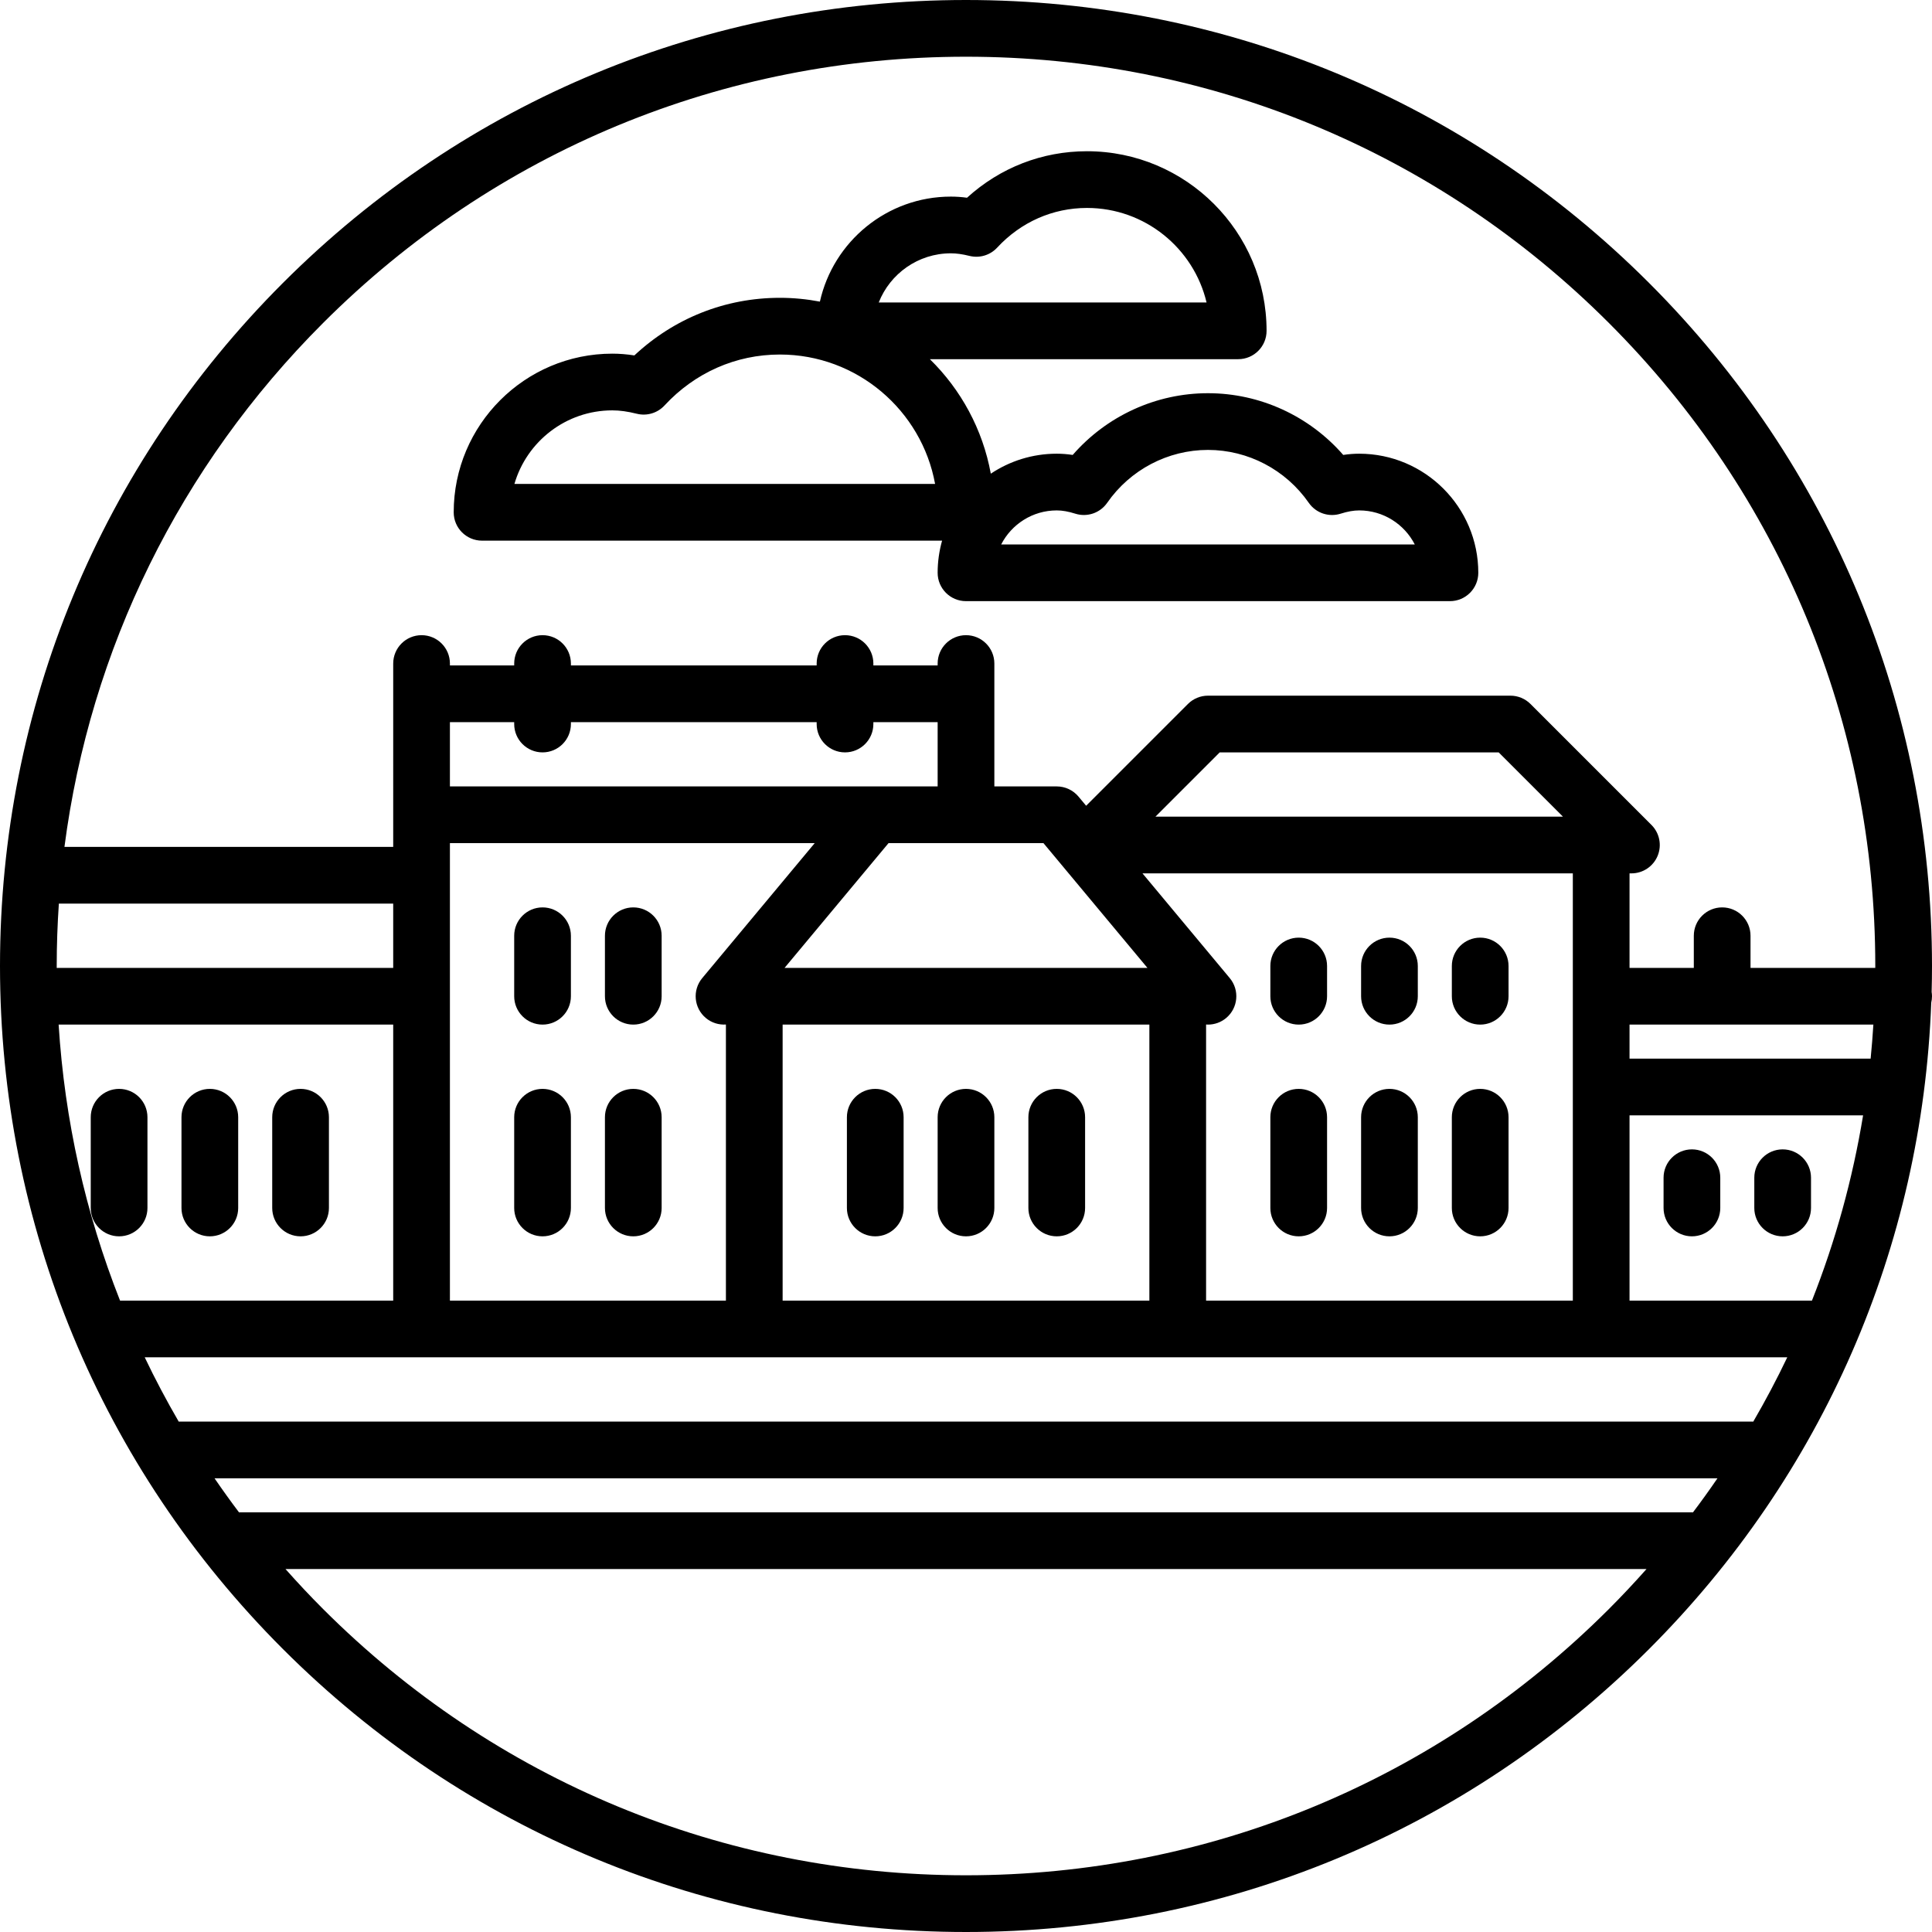
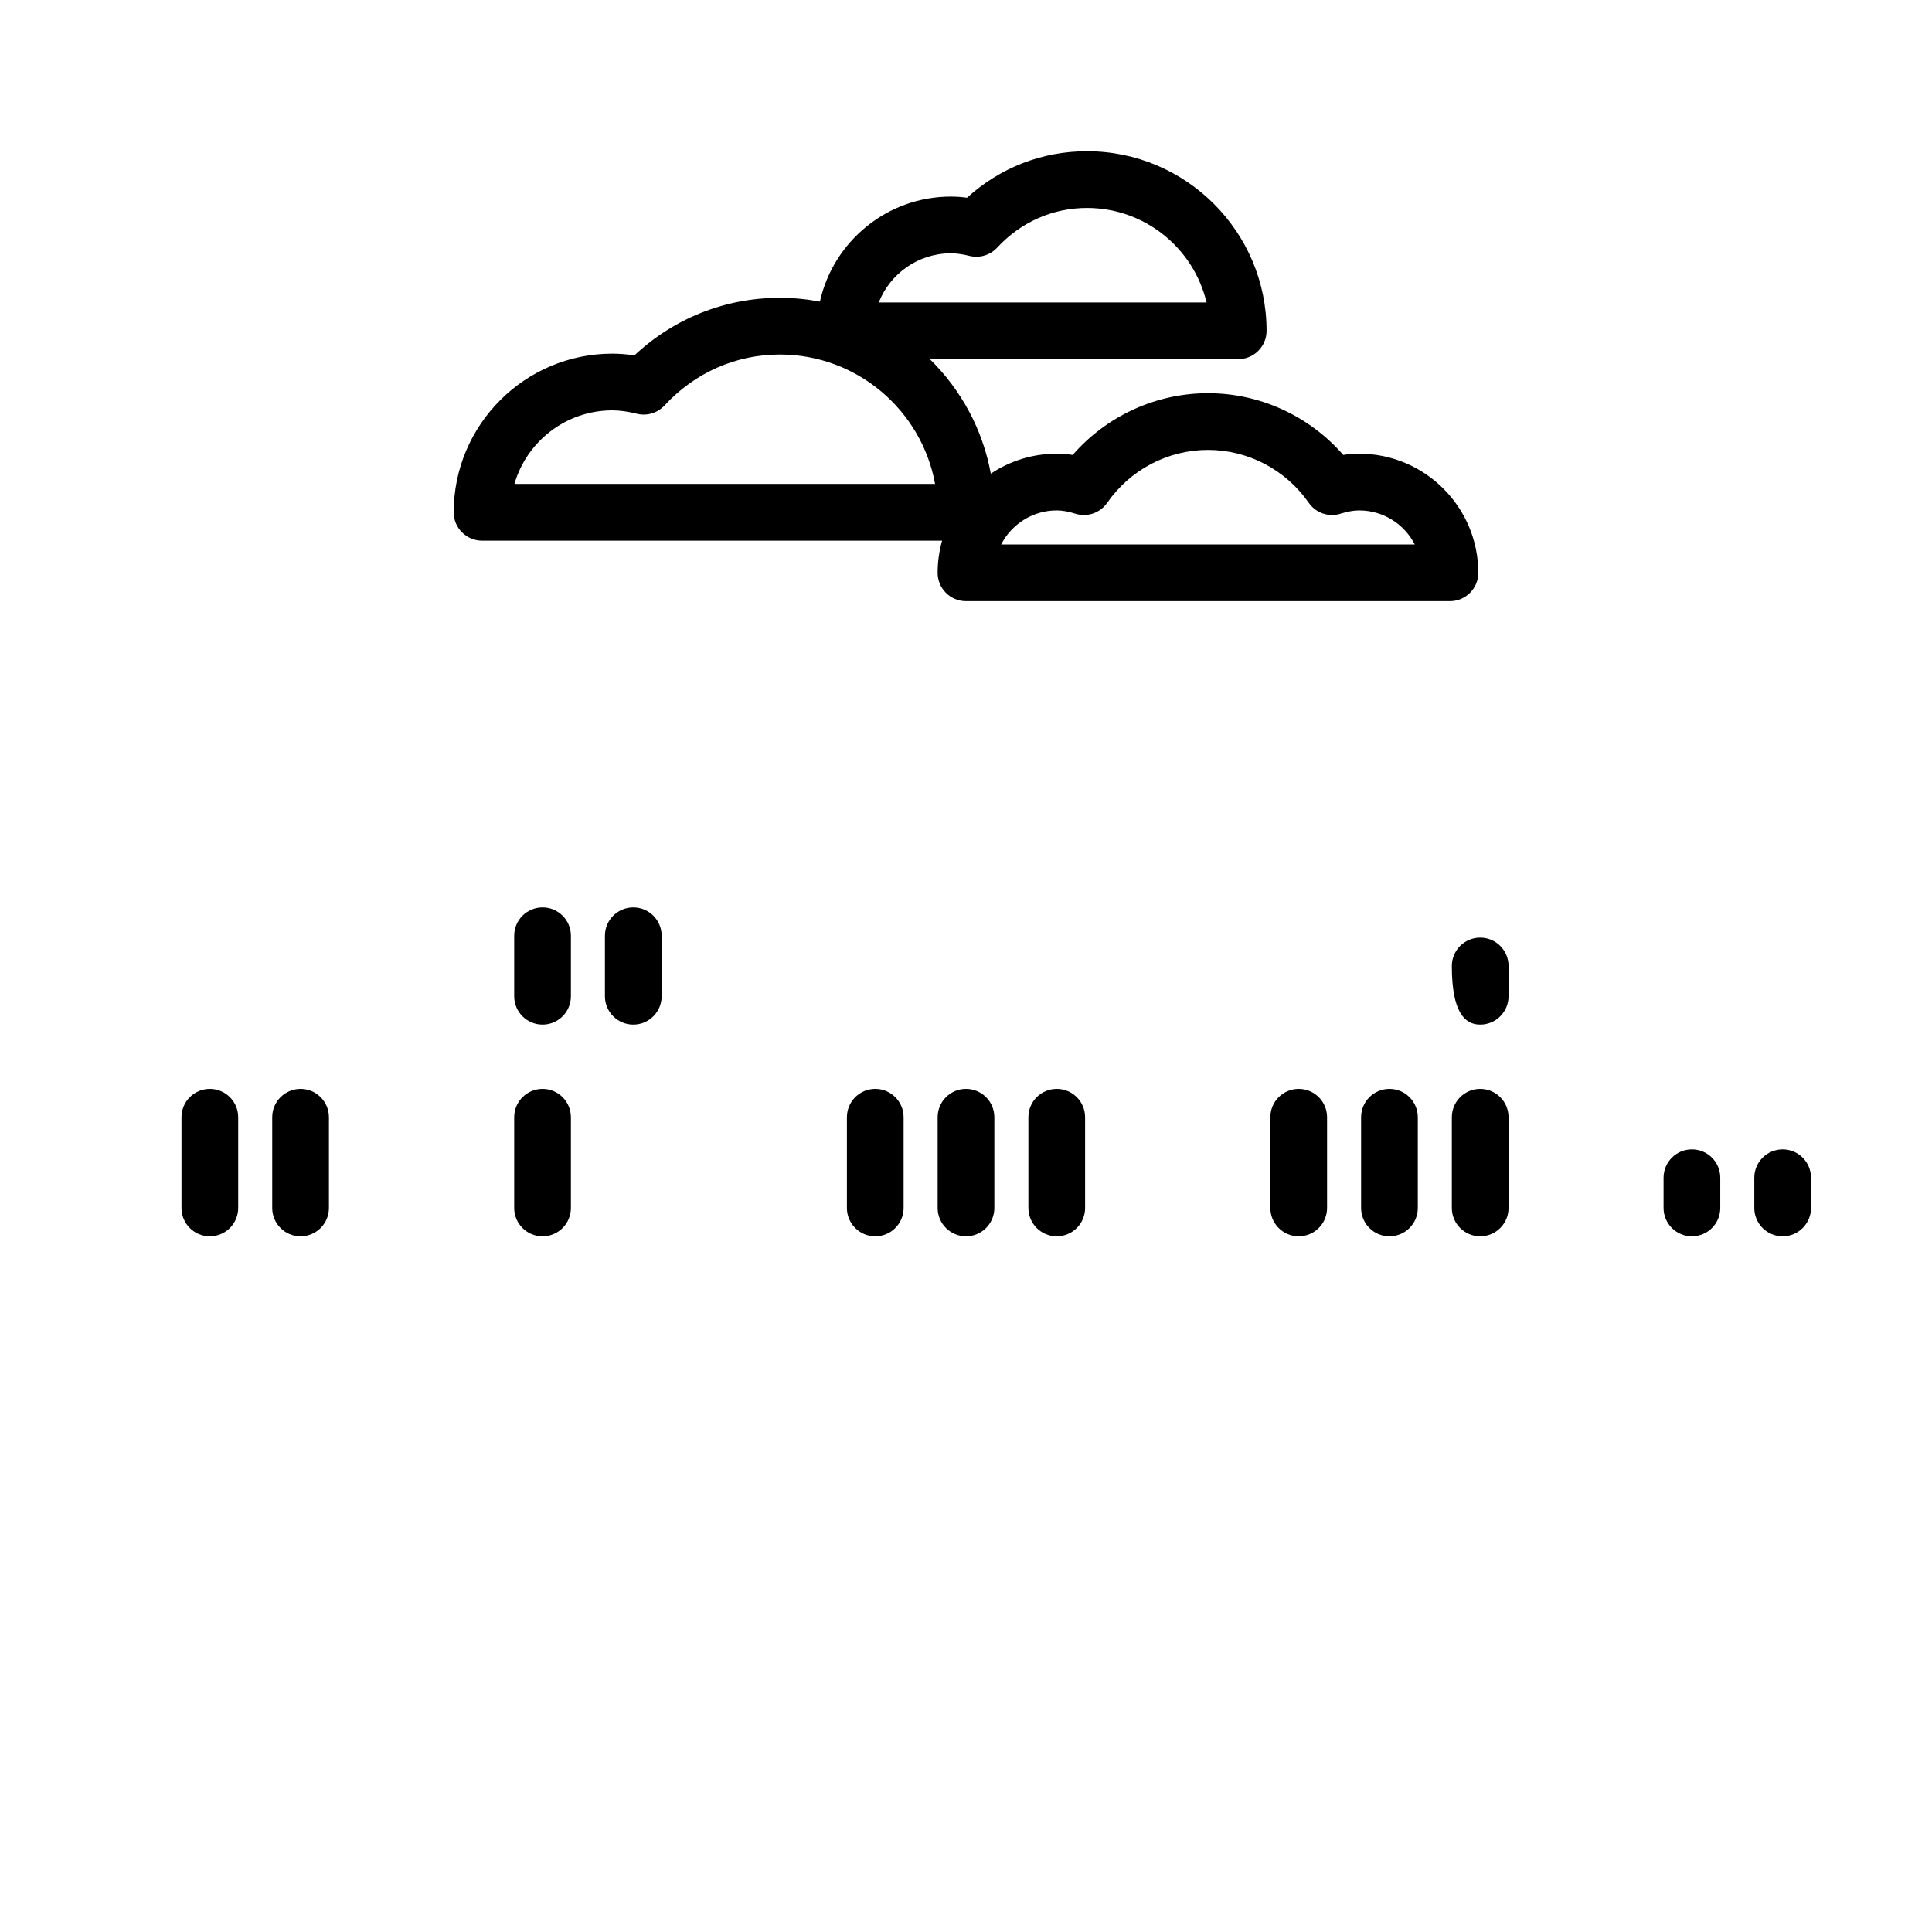
<svg xmlns="http://www.w3.org/2000/svg" fill="#000000" height="800px" width="800px" version="1.1" id="Capa_1" viewBox="0 0 511 511" xml:space="preserve">
  <g>
    <path d="M127.5,143h121.675c-0.76,2.706-1.175,5.555-1.175,8.5c0,4.142,3.358,7.5,7.5,7.5h128c4.142,0,7.5-3.358,7.5-7.5    c0-17.369-14.131-31.5-31.5-31.5c-1.387,0-2.789,0.108-4.222,0.327C346.299,110.022,333.268,104,319.5,104    s-26.799,6.022-35.778,16.327c-1.434-0.219-2.835-0.327-4.222-0.327c-6.445,0-12.442,1.949-17.439,5.284    c-2.147-11.751-7.917-22.248-16.119-30.284H327.5c4.142,0,7.5-3.358,7.5-7.5c0-26.191-21.309-47.5-47.5-47.5    c-11.859,0-22.976,4.337-31.73,12.298c-1.466-0.2-2.882-0.298-4.27-0.298c-16.921,0-31.106,11.904-34.643,27.775    c-3.433-0.651-6.969-1.006-10.588-1.006c-14.429,0-27.94,5.38-38.486,15.237c-2.014-0.313-3.941-0.468-5.822-0.468    C138.824,93.539,120,112.362,120,135.5C120,139.642,123.358,143,127.5,143z M251.5,67c1.475,0,3.04,0.218,4.926,0.687    c2.652,0.656,5.453-0.178,7.31-2.184C270.008,58.73,278.447,55,287.5,55c15.34,0,28.232,10.683,31.626,25H232.42    C235.42,72.395,242.842,67,251.5,67z M279.5,135c1.482,0,3.046,0.276,4.923,0.868c3.131,0.986,6.539-0.176,8.413-2.87    C298.933,124.233,308.901,119,319.5,119s20.567,5.233,26.665,13.998c1.874,2.695,5.282,3.857,8.413,2.87    c1.877-0.592,3.441-0.868,4.923-0.868c6.399,0,11.959,3.662,14.695,9h-109.39C267.541,138.662,273.101,135,279.5,135z     M161.961,108.539c1.96,0,4.019,0.285,6.479,0.896c2.651,0.66,5.454-0.177,7.311-2.183c8.051-8.694,18.889-13.482,30.518-13.482    c20.45,0,37.512,14.788,41.056,34.231H136.061C139.318,116.771,149.696,108.539,161.961,108.539z" />
-     <path d="M510.905,262.363c0.06-2.283,0.095-4.571,0.095-6.863c0-68.247-26.577-132.408-74.834-180.666    C387.908,26.577,323.747,0,255.5,0S123.092,26.577,74.834,74.834C26.577,123.092,0,187.253,0,255.5s26.577,132.408,74.834,180.666    C123.092,484.423,187.253,511,255.5,511s132.408-26.577,180.666-74.834c45.966-45.966,72.242-106.365,74.635-170.975    c0.125-0.544,0.198-1.109,0.198-1.691C511,263.113,510.961,262.735,510.905,262.363z M85.441,85.441    C130.865,40.016,191.26,15,255.5,15s124.635,25.016,170.059,70.441C470.984,130.865,496,191.26,496,255.5    c0,0.167-0.006,0.333-0.006,0.5H463v-8.5c0-4.142-3.358-7.5-7.5-7.5s-7.5,3.358-7.5,7.5v8.5h-17v-25h0.5    c3.034,0,5.768-1.827,6.929-4.63c1.161-2.803,0.519-6.028-1.626-8.173l-32-32c-1.406-1.407-3.314-2.197-5.303-2.197h-80    c-1.989,0-3.897,0.79-5.303,2.197l-26.92,26.92l-2.015-2.418c-1.425-1.71-3.536-2.699-5.762-2.699H263v-32.5    c0-4.142-3.358-7.5-7.5-7.5s-7.5,3.358-7.5,7.5v0.5h-17v-0.5c0-4.142-3.358-7.5-7.5-7.5s-7.5,3.358-7.5,7.5v0.5h-65v-0.5    c0-4.142-3.358-7.5-7.5-7.5s-7.5,3.358-7.5,7.5v0.5h-17v-0.5c0-4.142-3.358-7.5-7.5-7.5s-7.5,3.358-7.5,7.5V224H17.046    C23.846,171.698,47.528,123.354,85.441,85.441z M494.769,280H431v-9h64.494C495.304,274.01,495.069,277.012,494.769,280z     M479.248,344H431v-49h61.776C490.006,311.861,485.466,328.267,479.248,344z M463.727,376.011c-0.076-0.002-0.15-0.011-0.227-0.011    h-416c-0.076,0-0.151,0.009-0.227,0.011c-3.228-5.557-6.233-11.228-8.994-17.011h434.44    C469.96,364.783,466.955,370.455,463.727,376.011z M447.776,400.014c-0.092-0.003-0.183-0.014-0.276-0.014h-384    c-0.093,0-0.184,0.01-0.276,0.014c-2.235-2.96-4.394-5.966-6.481-9.014h397.515C452.17,394.048,450.011,397.054,447.776,400.014z     M15,255.5c0-5.532,0.199-11.032,0.567-16.5H104v17H15.5c-0.167,0-0.33,0.014-0.494,0.025C15.006,255.85,15,255.675,15,255.5z     M143.5,199c4.142,0,7.5-3.358,7.5-7.5V191h65v0.5c0,4.142,3.358,7.5,7.5,7.5s7.5-3.358,7.5-7.5V191h17v17h-16.5H119v-17h17v0.5    C136,195.642,139.358,199,143.5,199z M416,231v113h-97v-73.027c0.168,0.011,0.335,0.027,0.504,0.027    c1.693,0,3.396-0.57,4.797-1.738c3.182-2.652,3.612-7.381,0.96-10.563L302.179,231H416z M305.606,216l17-17h73.787l17,17H305.606z     M207,344v-73h97v73H207z M119,344V223h96.487l-29.749,35.699c-2.652,3.182-2.222,7.911,0.96,10.563    c1.542,1.285,3.446,1.84,5.301,1.715V344H119z M303.487,256h-95.975l27.5-33h40.975L303.487,256z M104,271v73H31.752    c-9.135-23.111-14.646-47.678-16.247-73H104z M255.5,496c-64.24,0-124.635-25.016-170.059-70.441    c-3.433-3.432-6.734-6.96-9.931-10.559h359.98c-3.198,3.599-6.499,7.127-9.931,10.559C380.135,470.984,319.74,496,255.5,496z" />
    <path d="M143.5,240c-4.142,0-7.5,3.358-7.5,7.5v16c0,4.142,3.358,7.5,7.5,7.5s7.5-3.358,7.5-7.5v-16    C151,243.358,147.642,240,143.5,240z" />
    <path d="M167.5,240c-4.142,0-7.5,3.358-7.5,7.5v16c0,4.142,3.358,7.5,7.5,7.5s7.5-3.358,7.5-7.5v-16    C175,243.358,171.642,240,167.5,240z" />
    <path d="M143.5,288c-4.142,0-7.5,3.358-7.5,7.5v24c0,4.142,3.358,7.5,7.5,7.5s7.5-3.358,7.5-7.5v-24    C151,291.358,147.642,288,143.5,288z" />
-     <path d="M167.5,288c-4.142,0-7.5,3.358-7.5,7.5v24c0,4.142,3.358,7.5,7.5,7.5s7.5-3.358,7.5-7.5v-24    C175,291.358,171.642,288,167.5,288z" />
    <path d="M55.5,327c4.142,0,7.5-3.358,7.5-7.5v-24c0-4.142-3.358-7.5-7.5-7.5s-7.5,3.358-7.5,7.5v24C48,323.642,51.358,327,55.5,327    z" />
-     <path d="M39,319.5v-24c0-4.142-3.358-7.5-7.5-7.5s-7.5,3.358-7.5,7.5v24c0,4.142,3.358,7.5,7.5,7.5S39,323.642,39,319.5z" />
    <path d="M79.5,327c4.142,0,7.5-3.358,7.5-7.5v-24c0-4.142-3.358-7.5-7.5-7.5s-7.5,3.358-7.5,7.5v24C72,323.642,75.358,327,79.5,327    z" />
    <path d="M231.5,288c-4.142,0-7.5,3.358-7.5,7.5v24c0,4.142,3.358,7.5,7.5,7.5s7.5-3.358,7.5-7.5v-24    C239,291.358,235.642,288,231.5,288z" />
    <path d="M255.5,288c-4.142,0-7.5,3.358-7.5,7.5v24c0,4.142,3.358,7.5,7.5,7.5s7.5-3.358,7.5-7.5v-24    C263,291.358,259.642,288,255.5,288z" />
    <path d="M279.5,288c-4.142,0-7.5,3.358-7.5,7.5v24c0,4.142,3.358,7.5,7.5,7.5s7.5-3.358,7.5-7.5v-24    C287,291.358,283.642,288,279.5,288z" />
    <path d="M343.5,327c4.142,0,7.5-3.358,7.5-7.5v-24c0-4.142-3.358-7.5-7.5-7.5s-7.5,3.358-7.5,7.5v24    C336,323.642,339.358,327,343.5,327z" />
    <path d="M367.5,327c4.142,0,7.5-3.358,7.5-7.5v-24c0-4.142-3.358-7.5-7.5-7.5s-7.5,3.358-7.5,7.5v24    C360,323.642,363.358,327,367.5,327z" />
    <path d="M391.5,327c4.142,0,7.5-3.358,7.5-7.5v-24c0-4.142-3.358-7.5-7.5-7.5s-7.5,3.358-7.5,7.5v24    C384,323.642,387.358,327,391.5,327z" />
    <path d="M447.5,304c-4.142,0-7.5,3.358-7.5,7.5v8c0,4.142,3.358,7.5,7.5,7.5s7.5-3.358,7.5-7.5v-8    C455,307.358,451.642,304,447.5,304z" />
    <path d="M471.5,304c-4.142,0-7.5,3.358-7.5,7.5v8c0,4.142,3.358,7.5,7.5,7.5s7.5-3.358,7.5-7.5v-8    C479,307.358,475.642,304,471.5,304z" />
-     <path d="M343.5,271c4.142,0,7.5-3.358,7.5-7.5v-8c0-4.142-3.358-7.5-7.5-7.5s-7.5,3.358-7.5,7.5v8    C336,267.642,339.358,271,343.5,271z" />
-     <path d="M367.5,271c4.142,0,7.5-3.358,7.5-7.5v-8c0-4.142-3.358-7.5-7.5-7.5s-7.5,3.358-7.5,7.5v8    C360,267.642,363.358,271,367.5,271z" />
-     <path d="M391.5,271c4.142,0,7.5-3.358,7.5-7.5v-8c0-4.142-3.358-7.5-7.5-7.5s-7.5,3.358-7.5,7.5v8    C384,267.642,387.358,271,391.5,271z" />
+     <path d="M391.5,271c4.142,0,7.5-3.358,7.5-7.5v-8c0-4.142-3.358-7.5-7.5-7.5s-7.5,3.358-7.5,7.5C384,267.642,387.358,271,391.5,271z" />
  </g>
</svg>